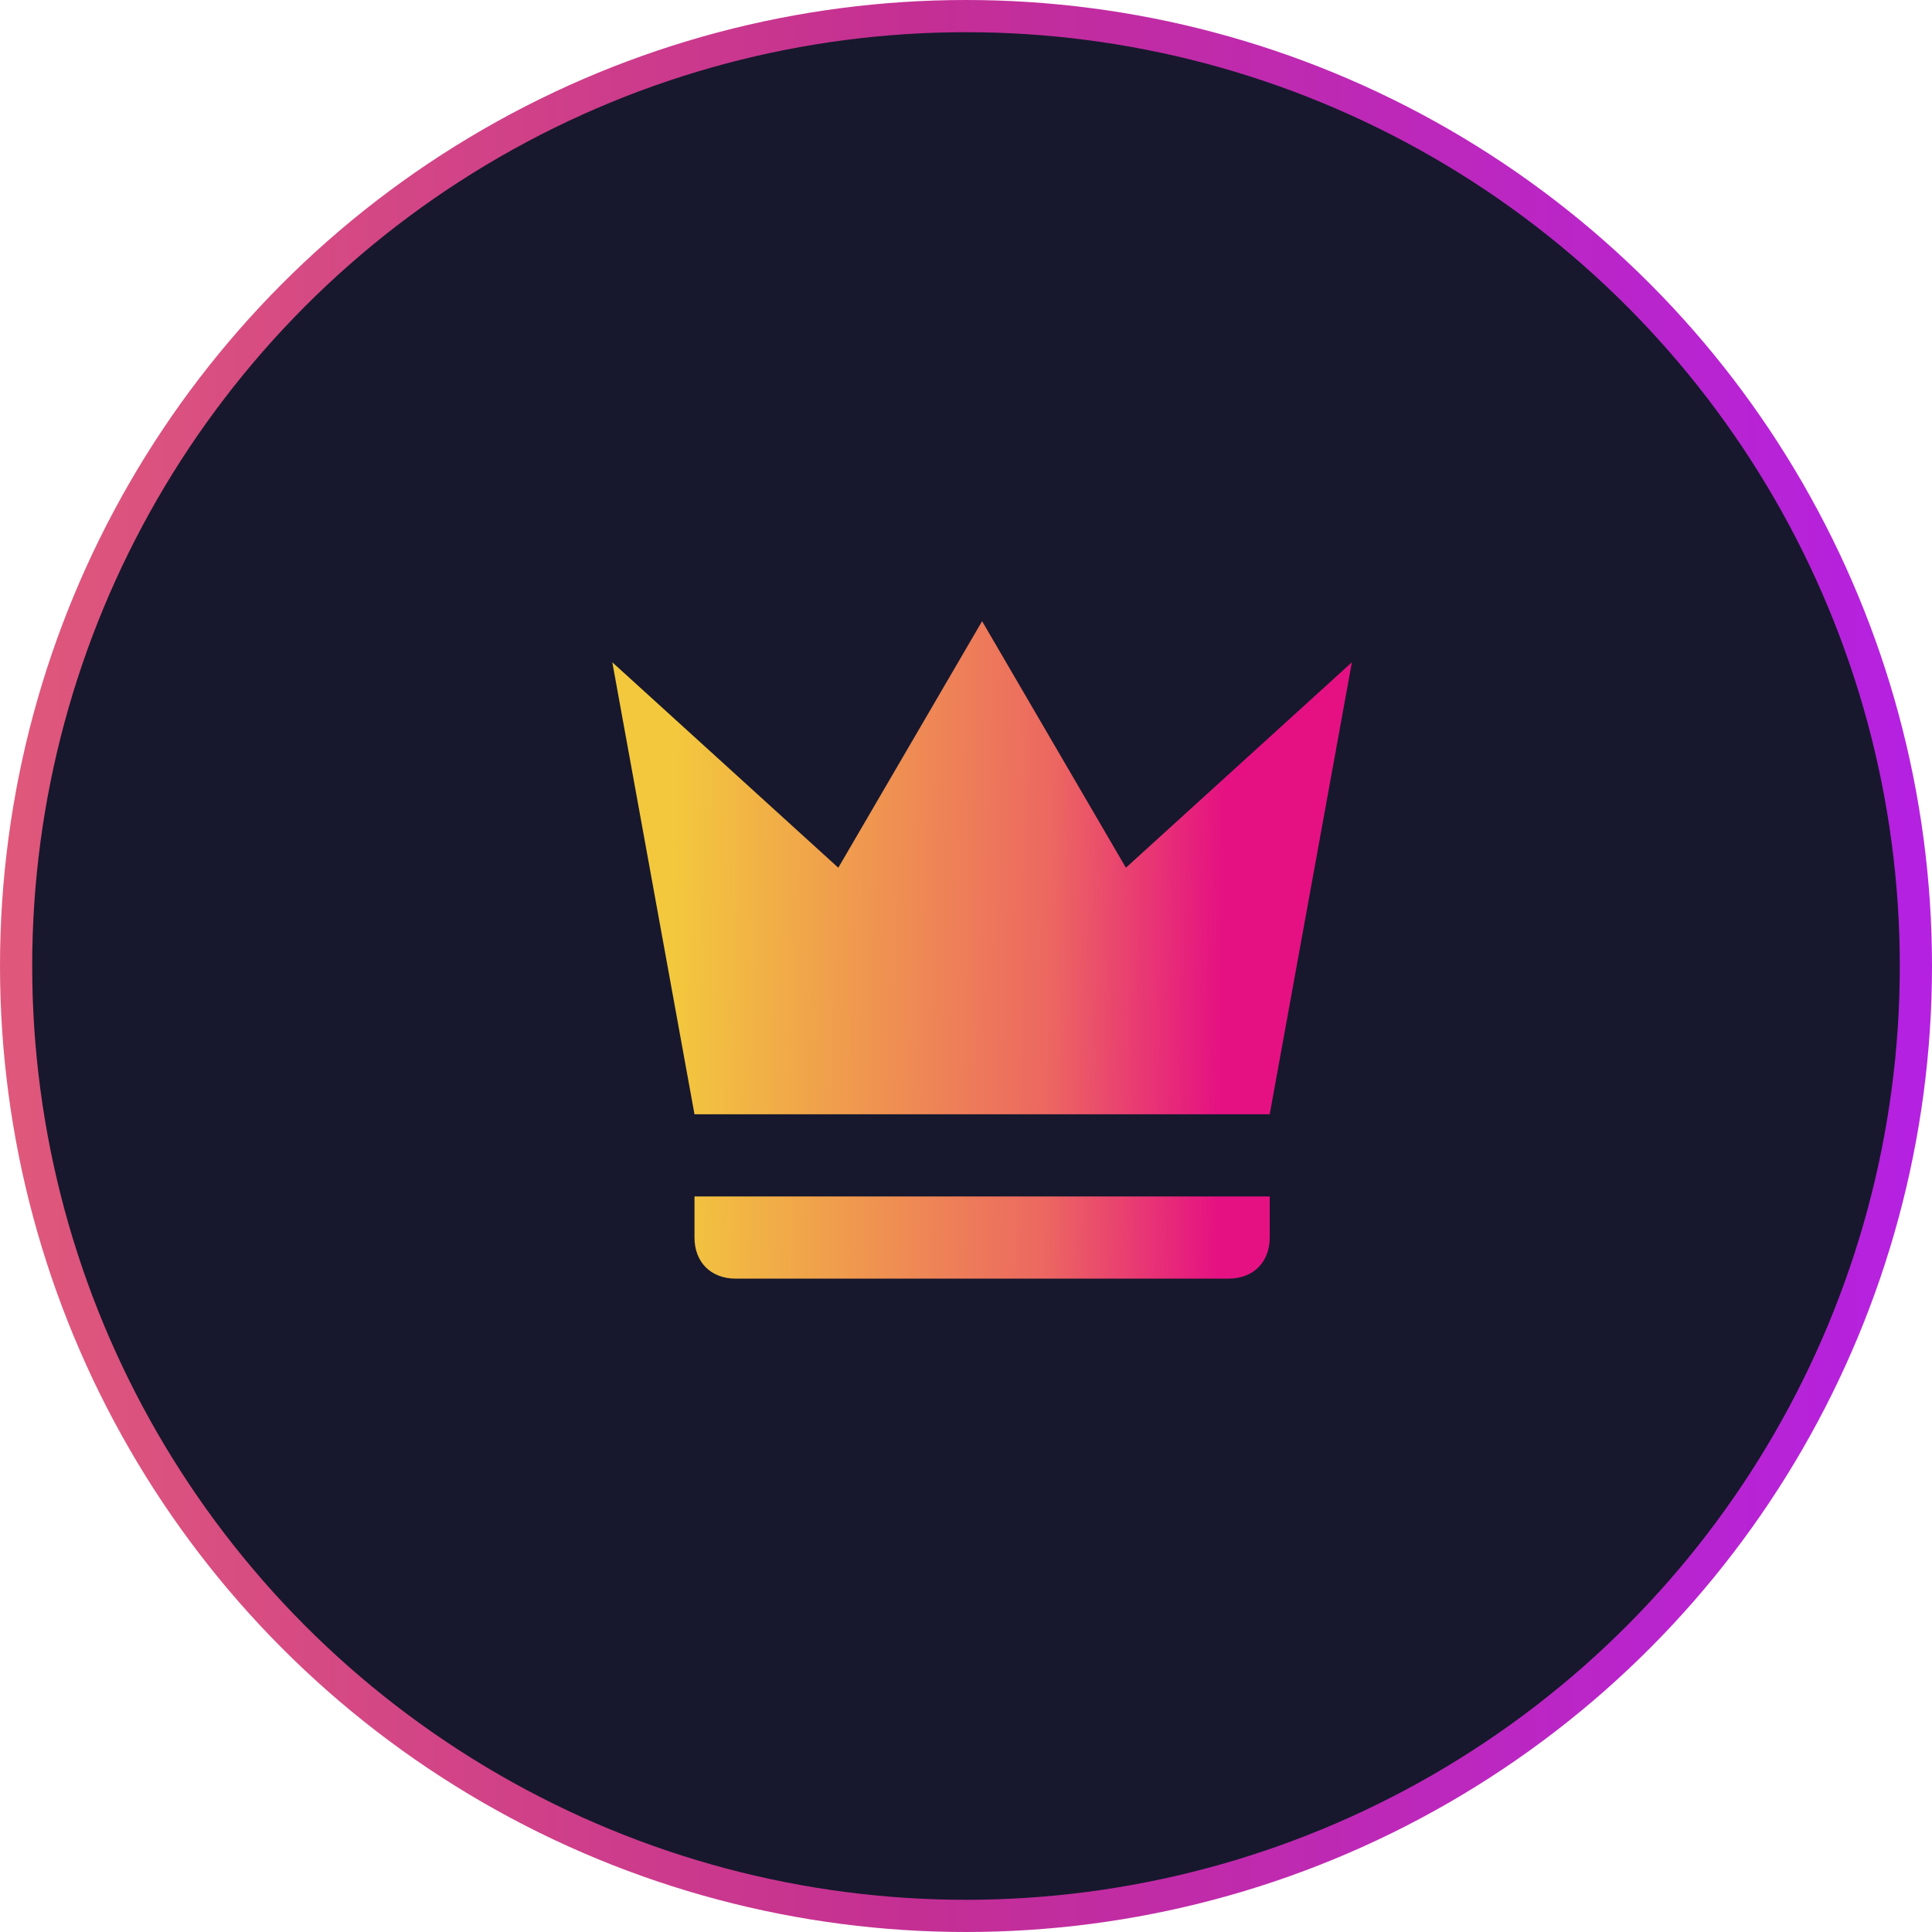
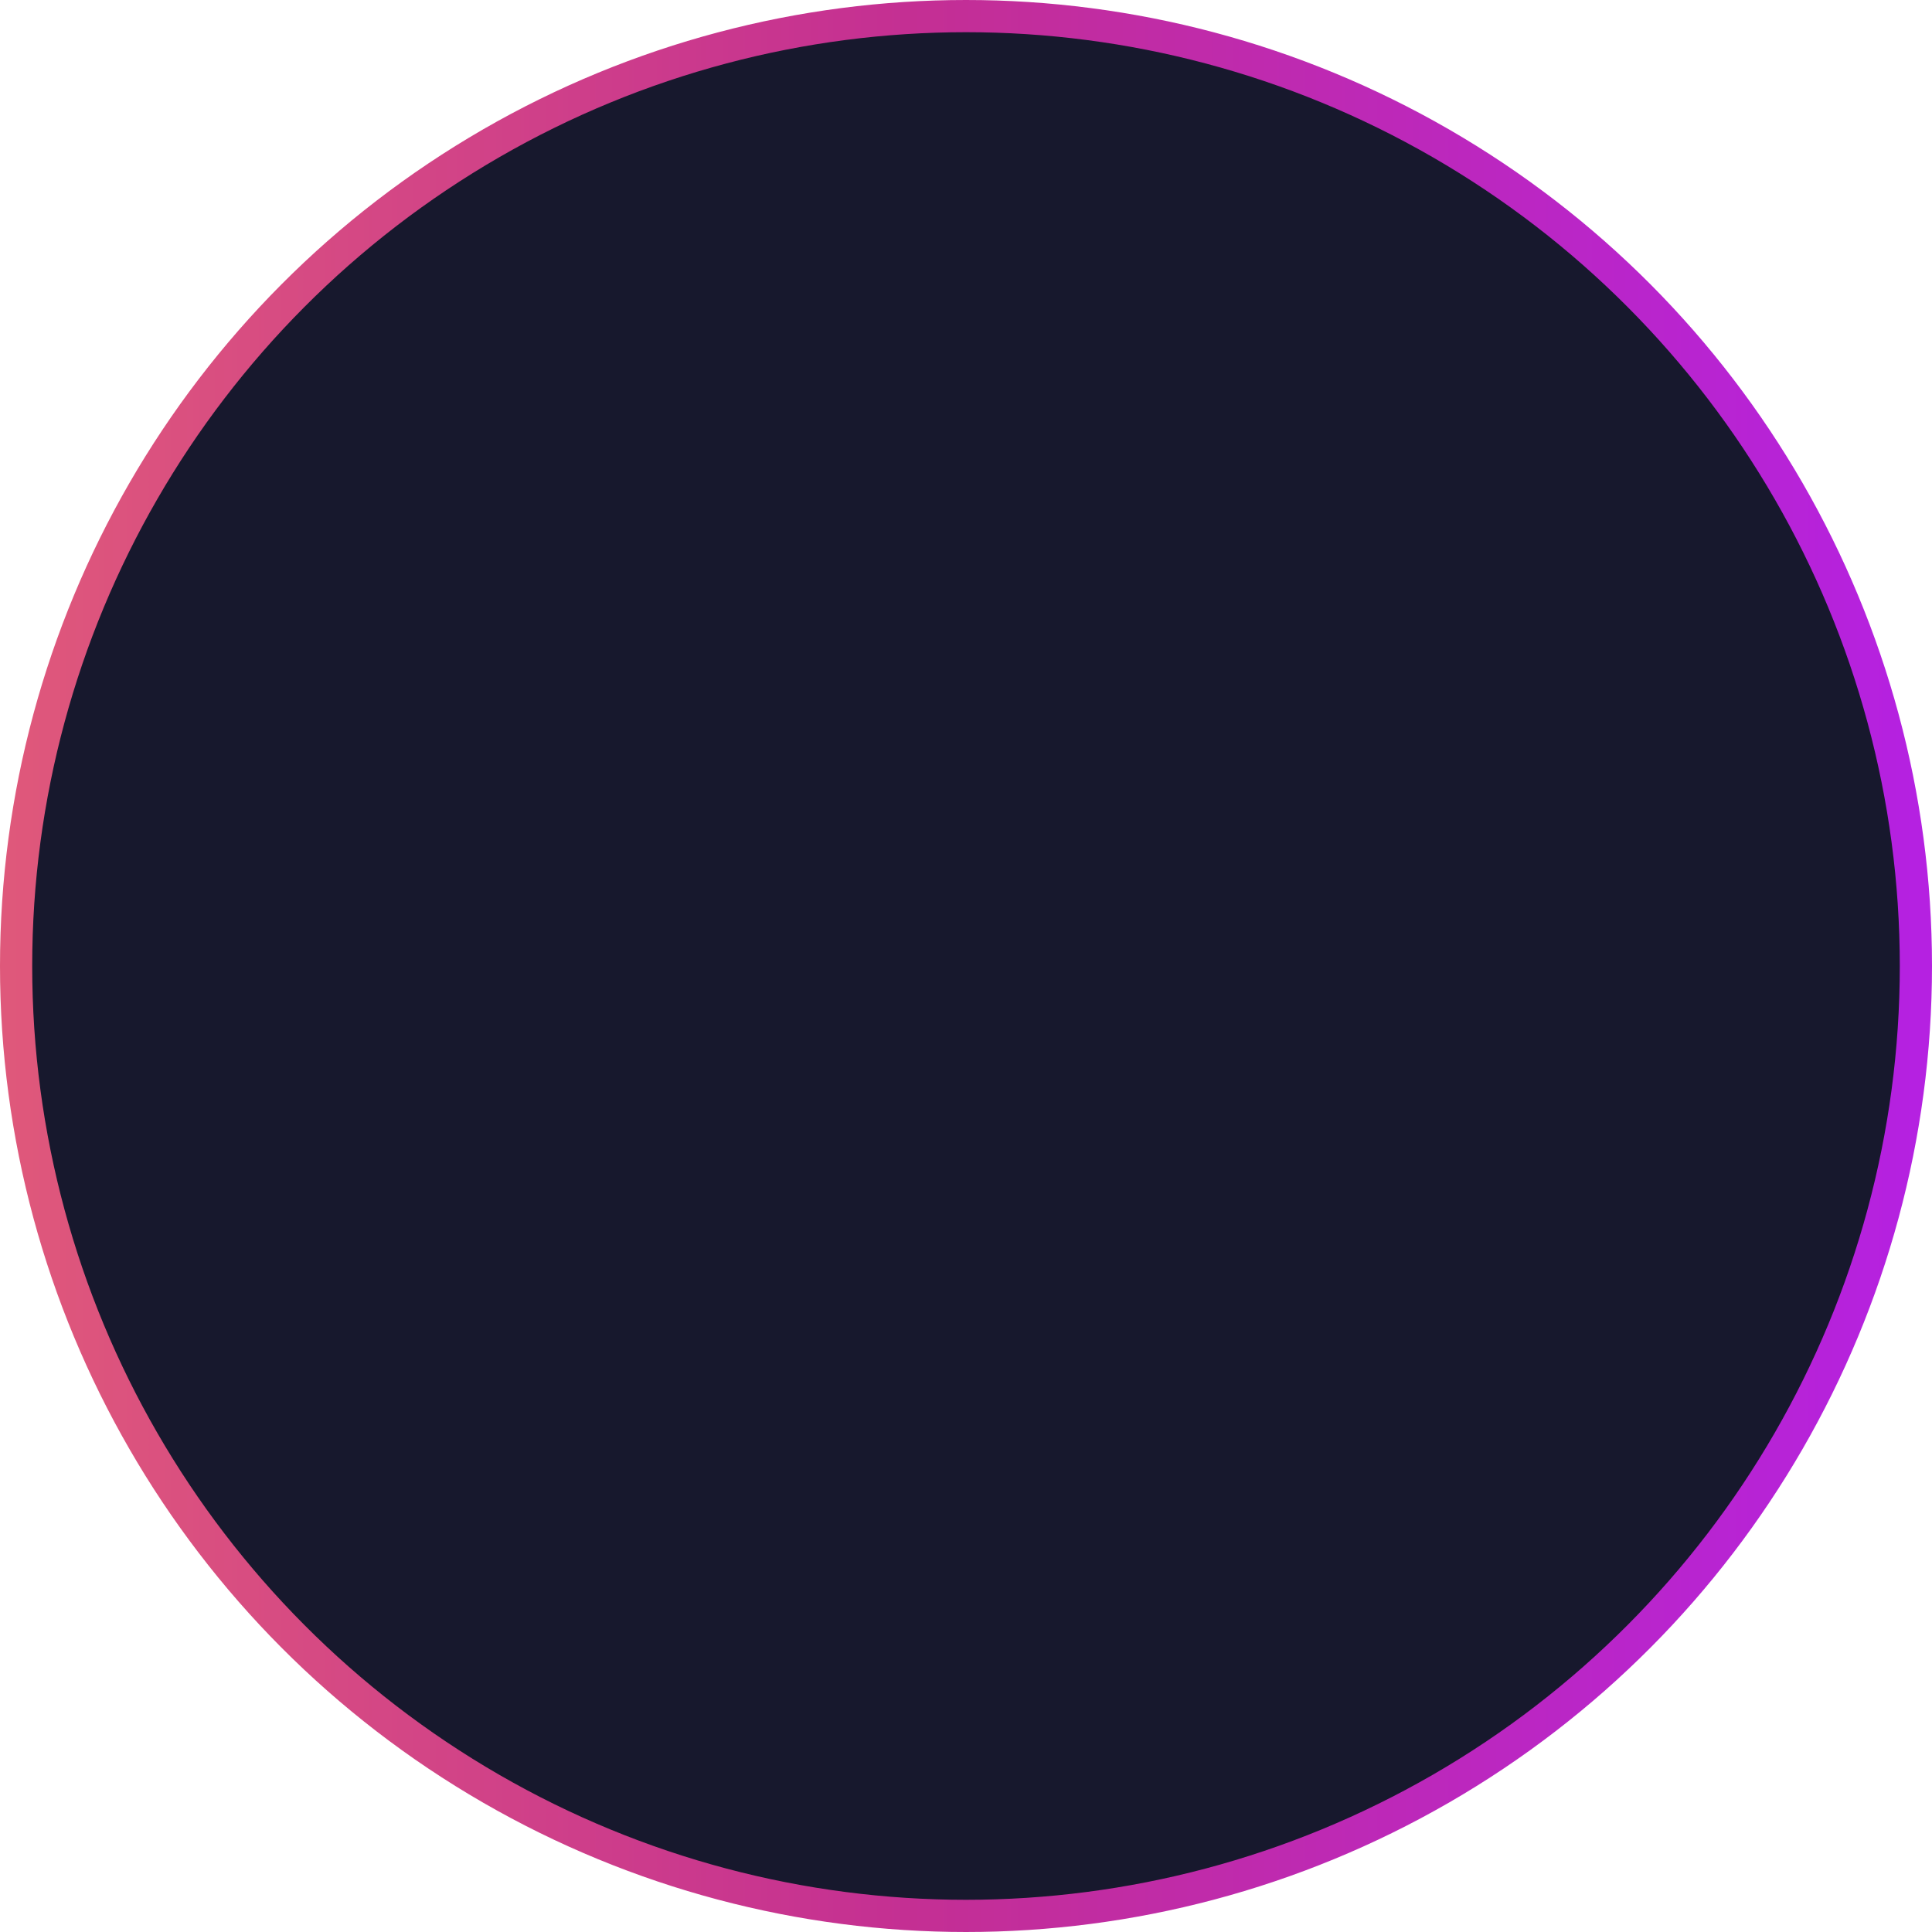
<svg xmlns="http://www.w3.org/2000/svg" width="60" height="60" viewBox="0 0 60 60" fill="none">
  <circle cx="30" cy="30" r="29.5" fill="#17182D" stroke="url(#paint0_linear_4450_11189)" />
-   <path d="M21.568 34.605L19.016 20.568L26.034 26.948L30.5 19.292L34.966 26.948L41.984 20.568L39.432 34.605H21.568ZM39.432 38.433C39.432 39.198 38.922 39.709 38.156 39.709H22.844C22.078 39.709 21.568 39.198 21.568 38.433V37.157H39.432V38.433Z" fill="url(#paint1_linear_4450_11189)" />
  <defs>
    <linearGradient id="paint0_linear_4450_11189" x1="-0.526" y1="31.5" x2="59.474" y2="31.5" gradientUnits="userSpaceOnUse">
      <stop stop-color="#E0597A" />
      <stop offset="0.48" stop-color="#C42F93" />
      <stop offset="1" stop-color="#B521E1" />
    </linearGradient>
    <linearGradient id="paint1_linear_4450_11189" x1="21.158" y1="14.095" x2="38.213" y2="14.39" gradientUnits="userSpaceOnUse">
      <stop stop-color="#F3C83D" />
      <stop offset="0.688" stop-color="#EC6761" />
      <stop offset="1" stop-color="#E51182" />
    </linearGradient>
  </defs>
</svg>